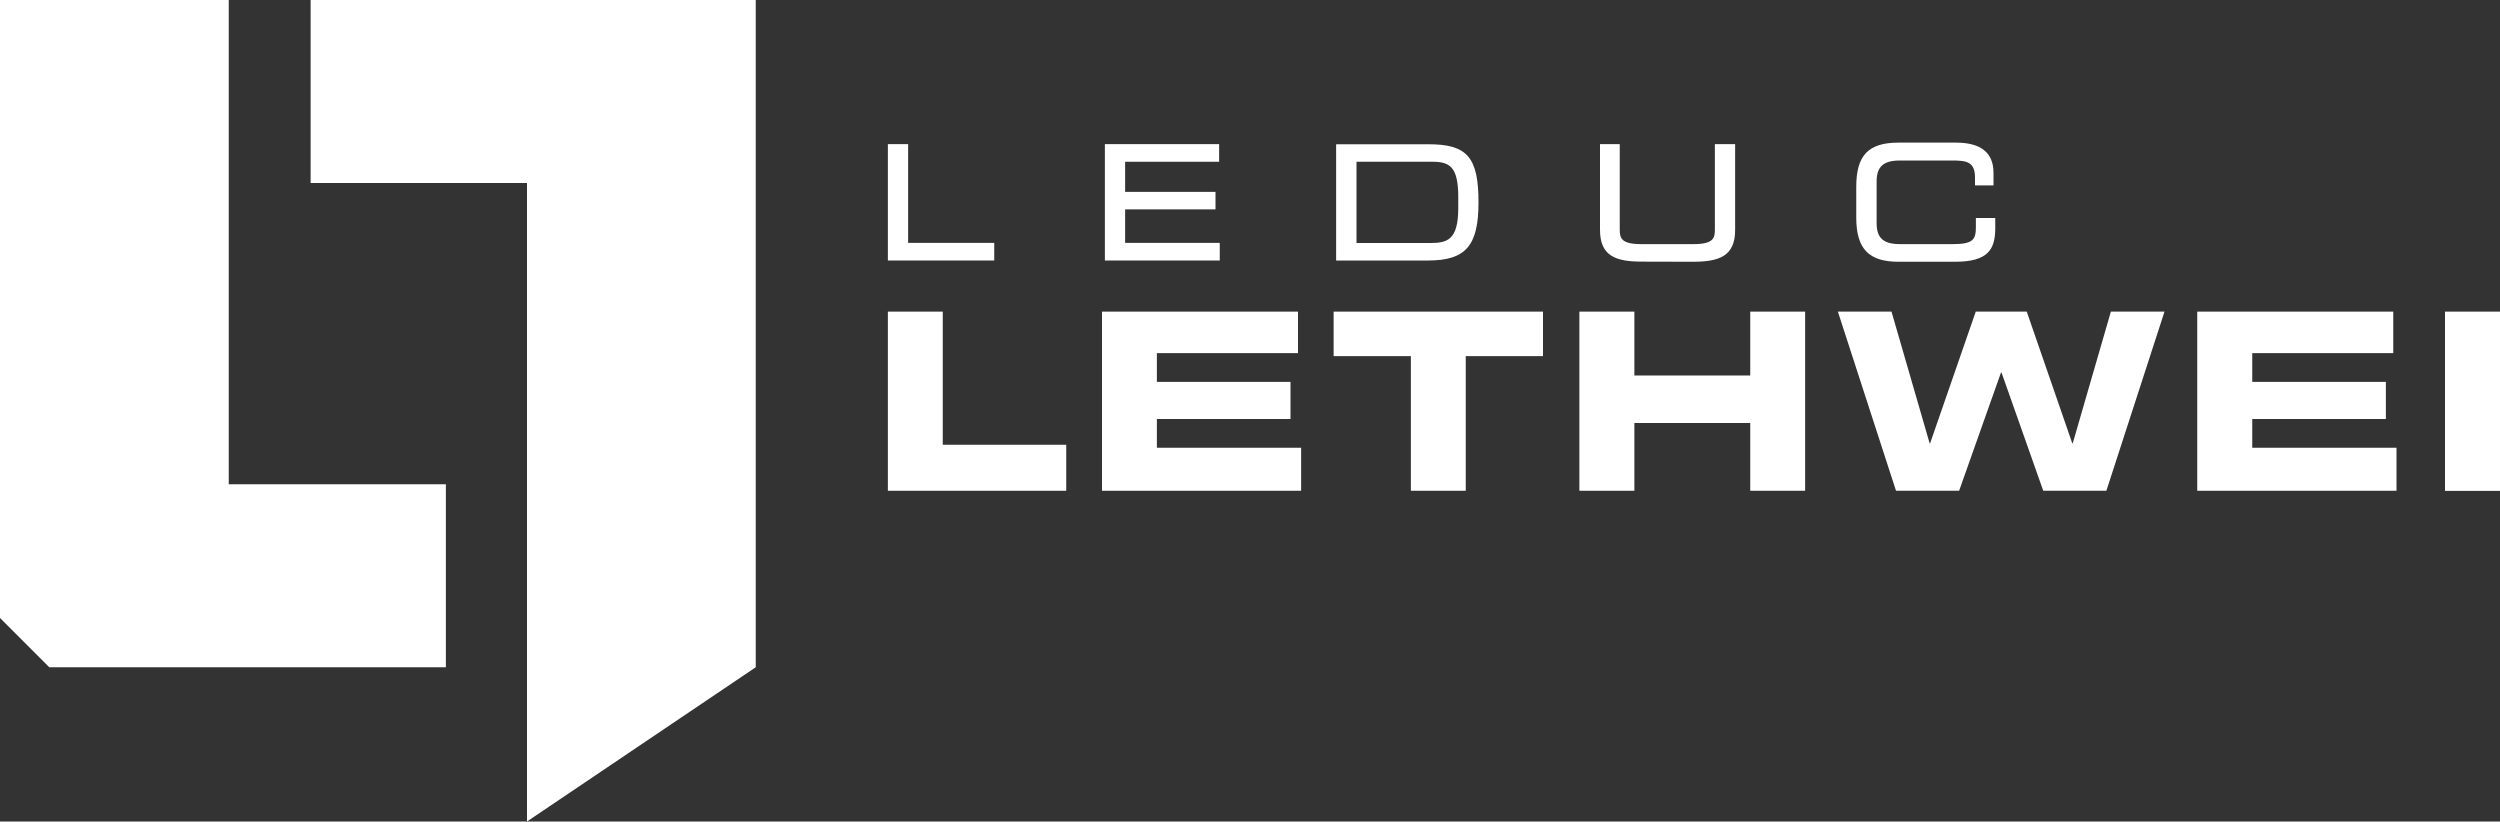
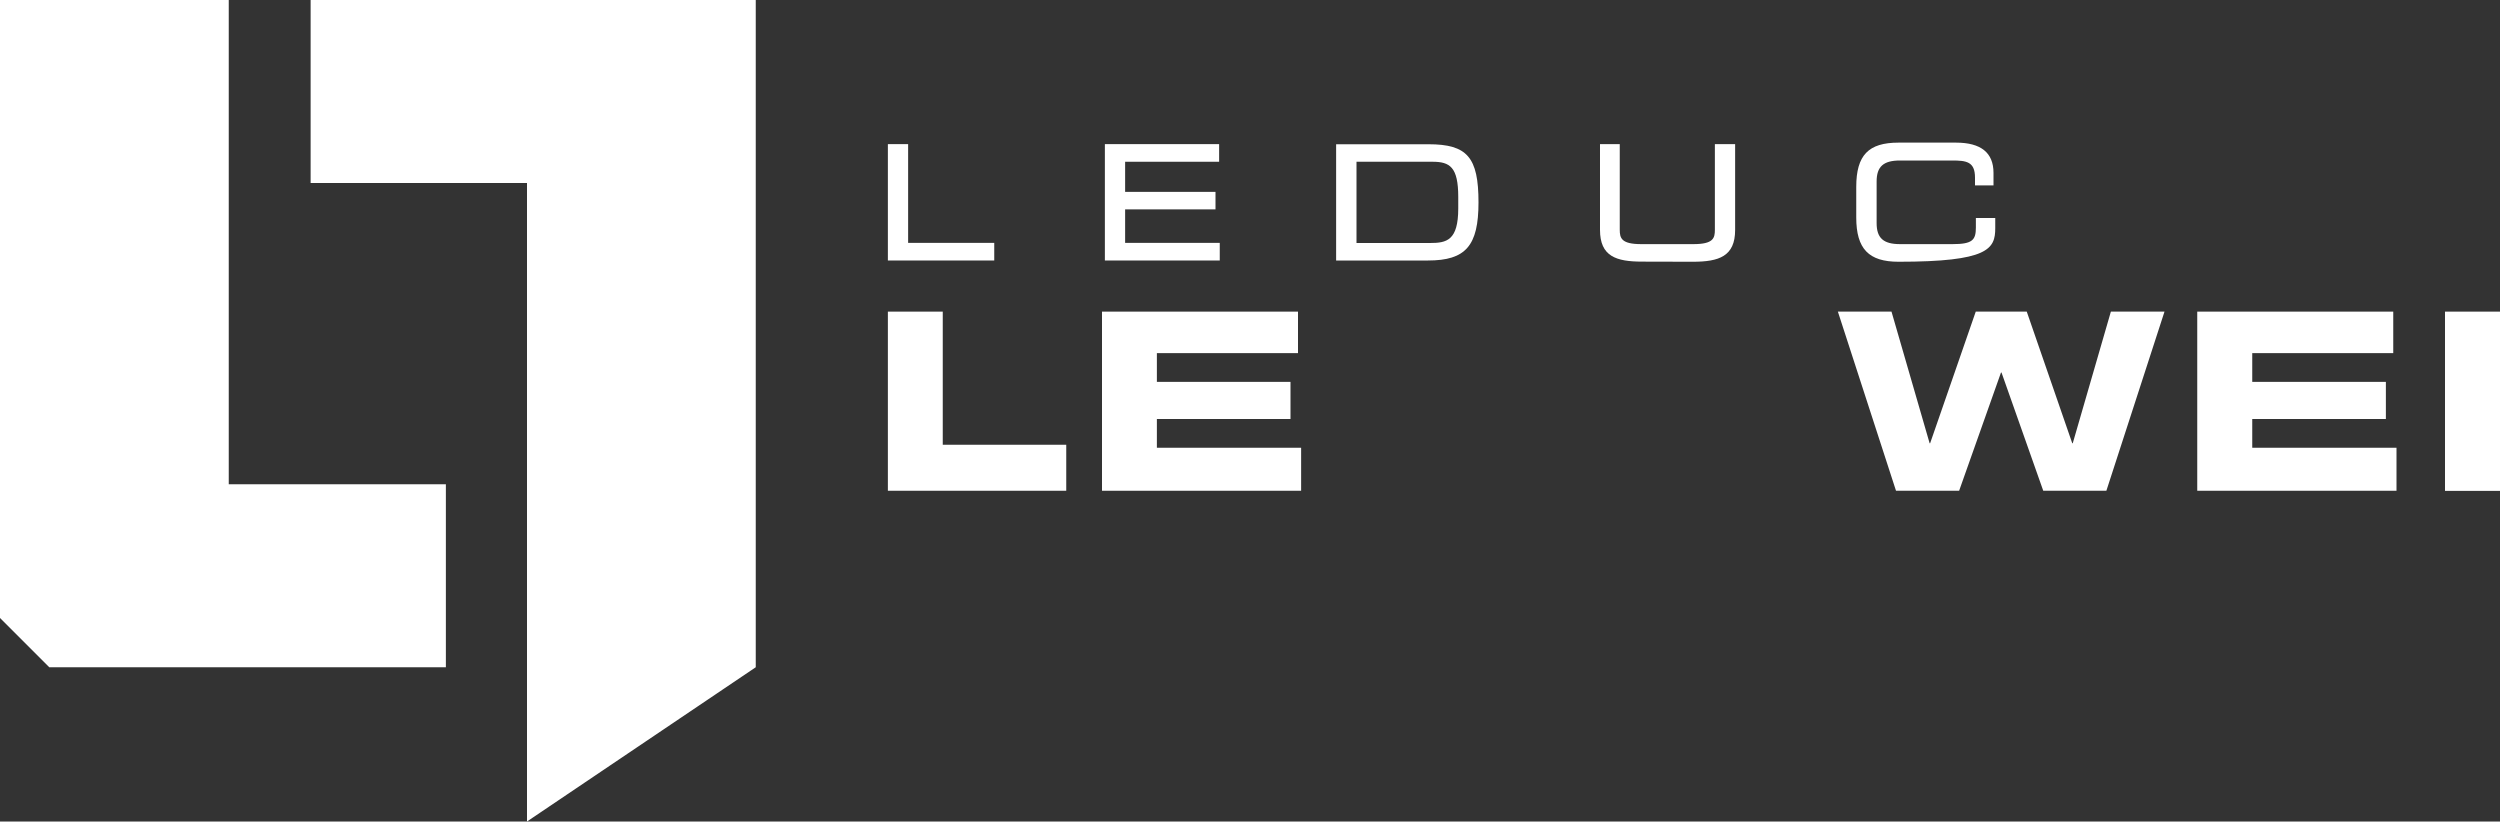
<svg xmlns="http://www.w3.org/2000/svg" viewBox="0 0 200 65.72">
  <rect x="0" y="0" width="200" height="65.72" fill="#333333" stroke="none" />
  <defs>
    <style>.a{fill:#fff;}</style>
  </defs>
  <title>Artboard 1</title>
  <polygon class="a" points="42.16 14.64 42.16 65.72 60.46 53.38 60.46 14.64 60.46 0 42.16 0 24.85 0 24.85 14.64 42.16 14.64" />
  <polygon class="a" points="18.3 38.74 18.3 0 0 0 0 38.74 0 49.44 3.94 53.38 18.3 53.38 35.67 53.38 35.67 38.74 18.3 38.74" />
  <polygon class="a" points="79.54 19.43 72.65 19.43 72.65 11.53 71.03 11.53 71.03 20.84 79.54 20.84 79.54 19.43" />
  <polygon class="a" points="97.58 19.43 90.01 19.43 90.01 16.75 97.24 16.75 97.24 15.35 90.01 15.35 90.01 12.94 97.53 12.94 97.53 11.53 88.39 11.53 88.39 20.84 97.58 20.84 97.58 19.43" />
  <path class="a" d="M118.28,16.19c0-3.61-.9-4.65-4-4.65h-7.39v9.3h7.35C117.26,20.84,118.28,19.66,118.28,16.19Zm-9.76,3.25v-6.5h6.08c1.39,0,2.06.42,2.06,2.82v.91c0,2.57-.93,2.77-2.25,2.77Z" />
  <path class="a" d="M135.43,20.94c2.08,0,3.38-.43,3.38-2.54V11.53h-1.62v6.85c0,.67-.12,1.15-1.72,1.15H131.3c-1.59,0-1.72-.48-1.72-1.15V11.53H128v6.86c0,2.12,1.29,2.54,3.38,2.54Z" />
-   <path class="a" d="M159.62,18.25v-.81h-1.55v.76c0,1-.27,1.33-1.87,1.33H152c-1.33,0-1.87-.49-1.87-1.68V14.52c0-1.19.54-1.68,1.87-1.68h4.17c1.14,0,1.83.09,1.83,1.37v.62h1.48v-1c0-1.61-1-2.42-3-2.42h-4.6c-2.4,0-3.38,1-3.38,3.54V17.4c0,2.51,1,3.54,3.38,3.54h4.54C159.08,20.94,159.62,19.91,159.62,18.25Z" />
+   <path class="a" d="M159.62,18.25v-.81h-1.55v.76c0,1-.27,1.33-1.87,1.33H152c-1.33,0-1.87-.49-1.87-1.68V14.52c0-1.19.54-1.68,1.87-1.68h4.17c1.14,0,1.83.09,1.83,1.37v.62h1.48v-1c0-1.61-1-2.42-3-2.42h-4.6c-2.4,0-3.38,1-3.38,3.54V17.4c0,2.51,1,3.54,3.38,3.54C159.08,20.94,159.62,19.91,159.62,18.25Z" />
  <polygon class="a" points="75.42 24.93 71.03 24.93 71.03 39.26 85.3 39.26 85.3 35.58 75.42 35.58 75.42 24.93" />
  <polygon class="a" points="92.55 33.52 103.24 33.52 103.24 30.55 92.55 30.55 92.55 28.25 103.84 28.25 103.84 24.93 88.16 24.93 88.16 39.26 104.09 39.26 104.09 35.82 92.55 35.82 92.55 33.52" />
-   <polygon class="a" points="106.69 28.49 112.87 28.49 112.87 39.26 117.26 39.26 117.26 28.49 123.44 28.49 123.44 24.93 106.69 24.93 106.69 28.49" />
-   <polygon class="a" points="140.02 30.04 130.75 30.04 130.75 24.93 126.35 24.93 126.35 39.26 130.75 39.26 130.75 33.84 140.02 33.84 140.02 39.26 144.41 39.26 144.41 24.93 140.02 24.93 140.02 30.04" />
  <polygon class="a" points="165.82 35.46 165.78 35.46 162.14 24.93 158.06 24.93 154.41 35.46 154.37 35.46 151.32 24.93 147.03 24.93 151.68 39.26 156.73 39.26 160.08 29.8 160.12 29.8 163.46 39.26 168.51 39.26 173.16 24.93 168.87 24.93 165.82 35.46" />
  <polygon class="a" points="180.18 33.52 190.87 33.52 190.87 30.55 180.18 30.55 180.18 28.25 191.46 28.25 191.46 24.93 175.78 24.93 175.78 39.26 191.72 39.26 191.72 35.82 180.18 35.82 180.18 33.52" />
  <rect class="a" x="195.6" y="24.93" width="4.4" height="14.34" />
</svg>